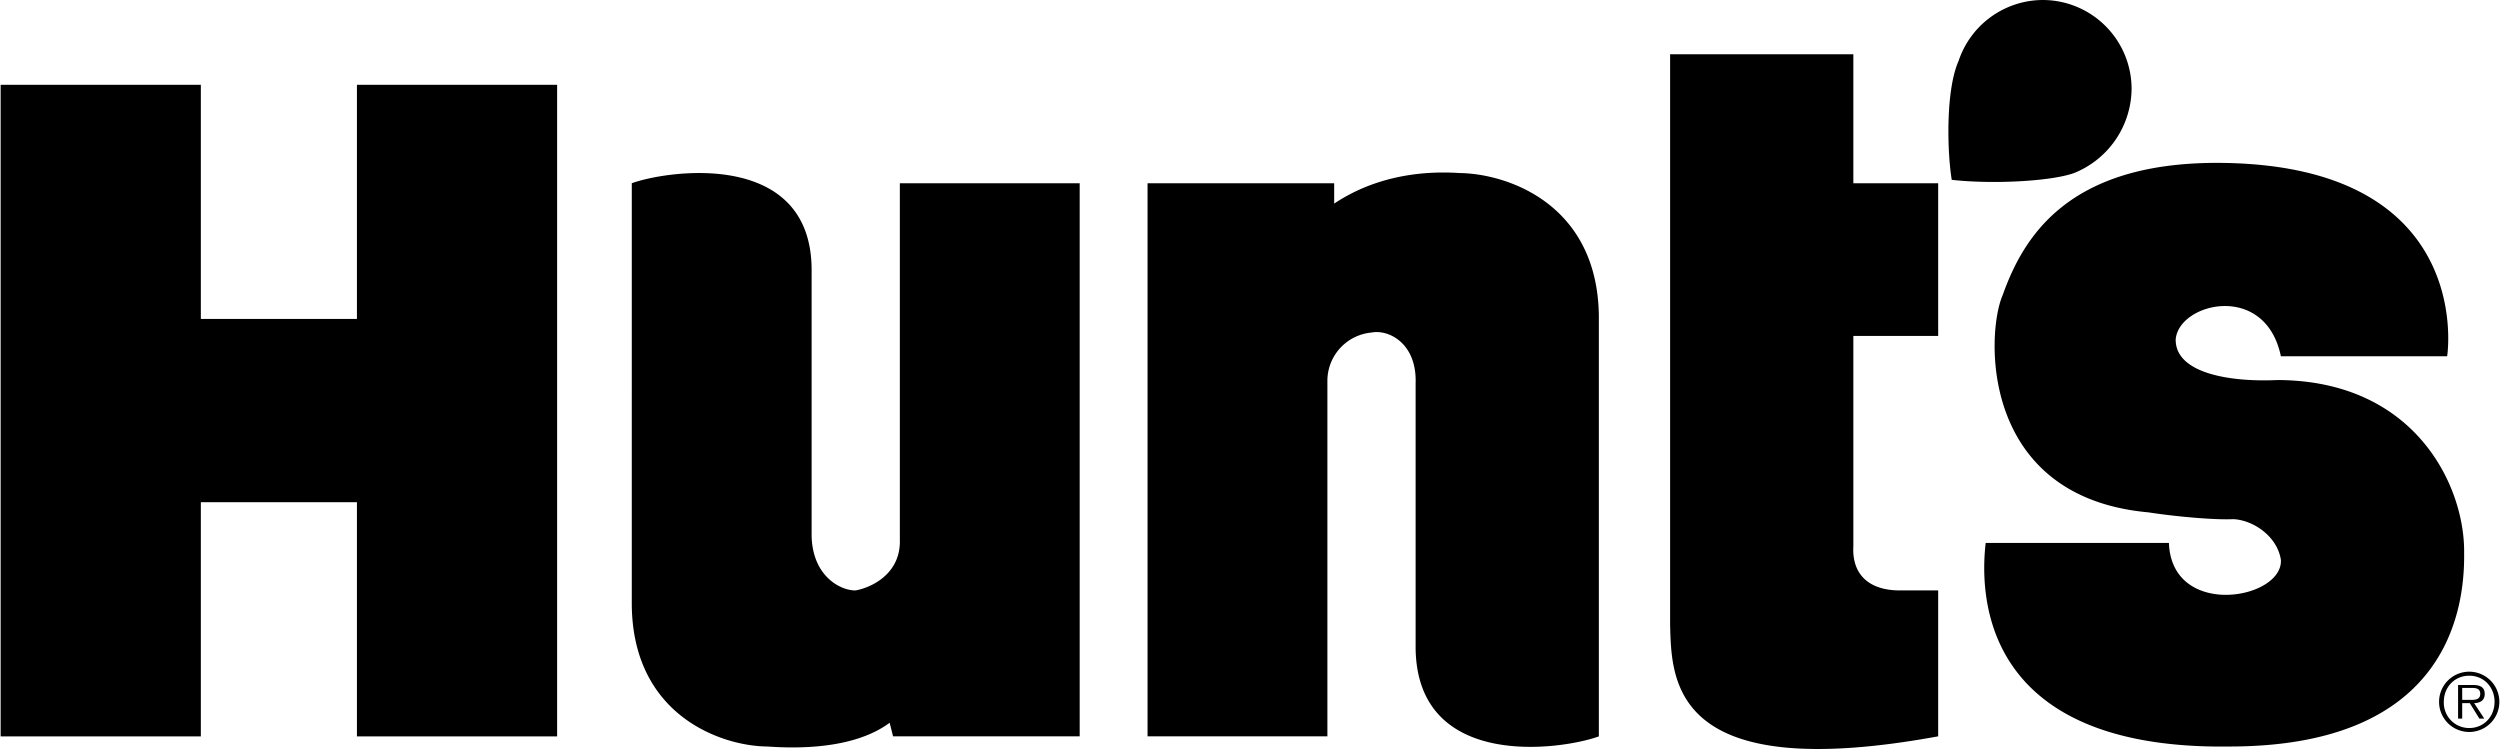
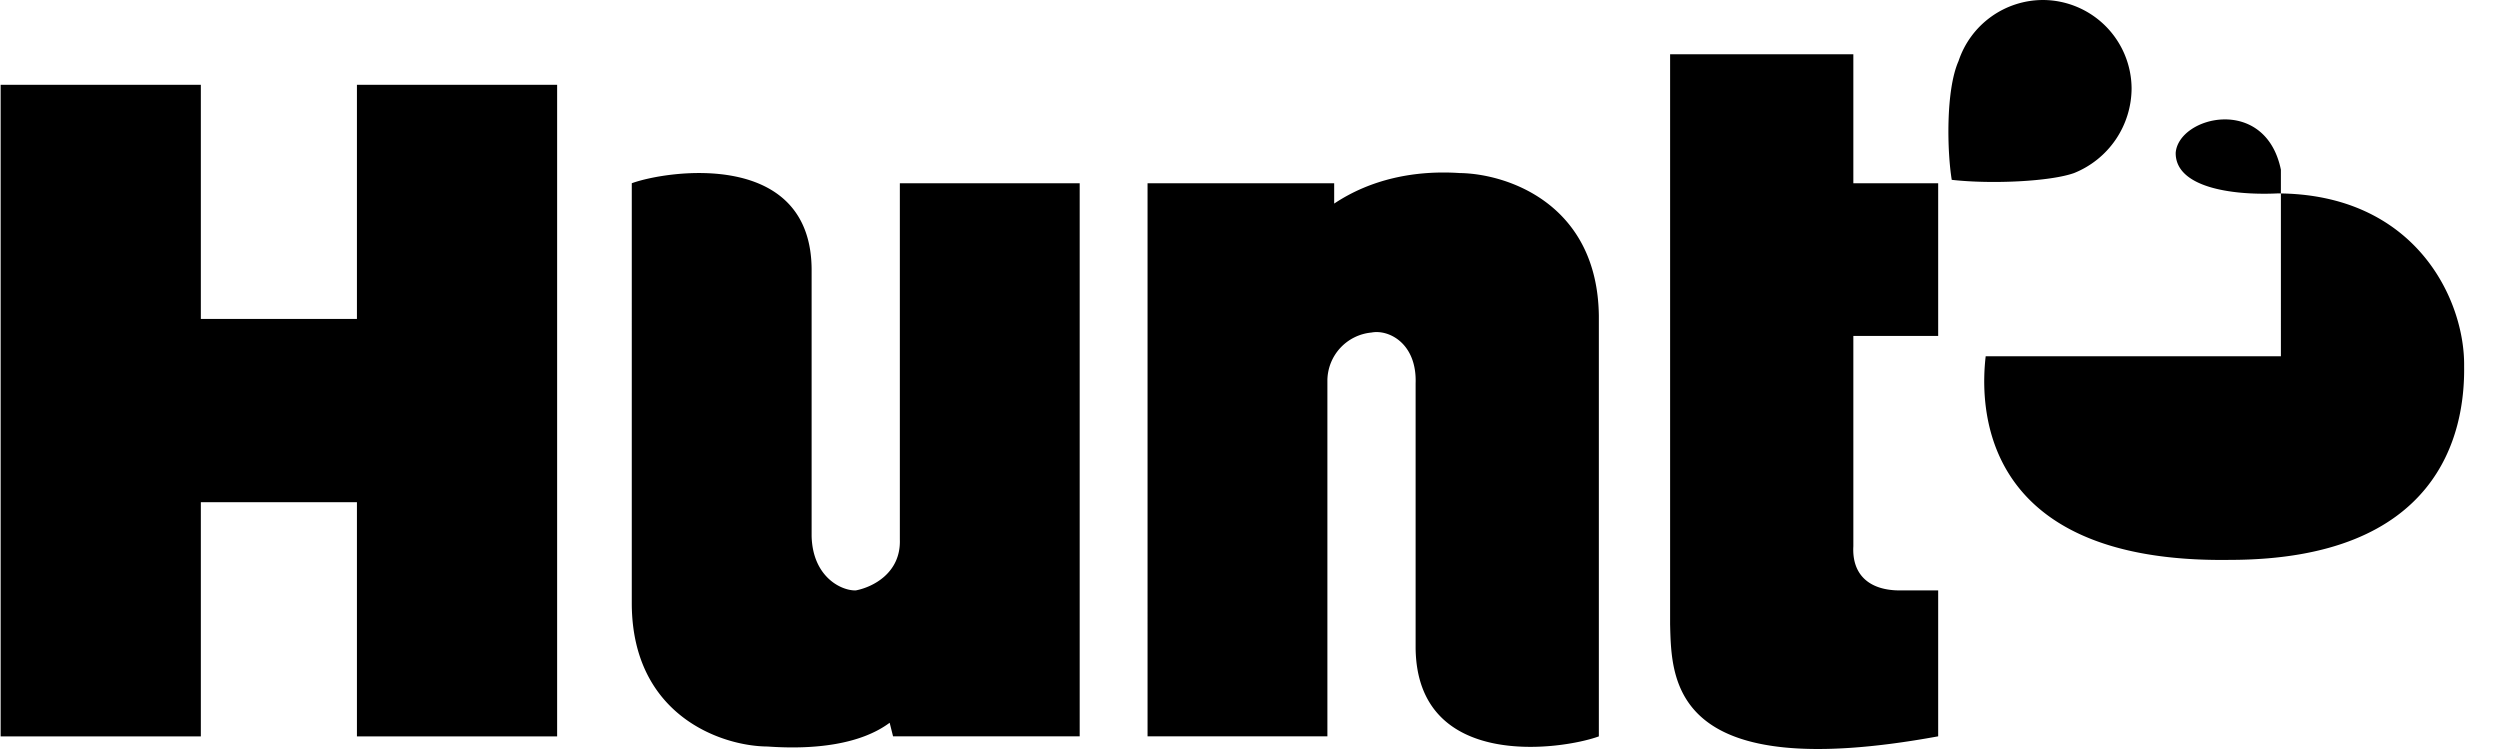
<svg xmlns="http://www.w3.org/2000/svg" width="2500" height="749" viewBox="0 0 44.183 13.244">
-   <path d="M11.16 3.24c.635-.231 3.198-.606 3.18 1.56v4.68c.018.716.518.966.78.96.3-.057.8-.307.78-.9v-6.3h3.18v9.78h-3.3l-.06-.24c-.519.385-1.331.479-2.16.42-.796-.004-2.39-.535-2.4-2.52V3.24zM28.26 13.021c-.652.238-3.215.613-3.24-1.56V6.78c.025-.709-.475-.959-.78-.9a.859.859 0 0 0-.78.84v6.3h-3.18V3.24h3.3v.36c.653-.436 1.434-.592 2.22-.54.839.011 2.433.542 2.46 2.52v7.441zM32.76 5.94h1.5v-2.7h-1.5V.96h-3.24v10.08c.025 1 .025 2.844 4.74 1.98v-2.58h-.66c-.555.006-.867-.275-.84-.78V5.94zM36.66 3.061a1.621 1.621 0 0 0 1.02-1.5A1.573 1.573 0 0 0 36.12 0a1.576 1.576 0 0 0-1.5 1.08c-.231.522-.2 1.616-.12 2.1.702.079 1.738.03 2.16-.119zM40.32 6.3h2.94c.066-.479.191-3.417-4.08-3.42-2.635.003-3.416 1.316-3.78 2.34-.292.664-.417 3.57 2.58 3.84.472.073 1.159.136 1.5.12.347.016.775.299.84.72.038.702-1.931 1.046-1.98-.3H35.1c-.086.752-.211 3.666 4.32 3.6 3.688-.004 4.156-2.223 4.14-3.42.017-1.178-.858-3.053-3.3-3.06-.84.039-1.809-.118-1.8-.72.054-.647 1.585-1.022 1.86.3zM0 1.5h3.54v4.14H6.3V1.5h3.54v11.521H6.3V8.88H3.54v4.141H0z" />
-   <path d="M43.651 12.943a.533.533 0 1 0-.002-1.066.533.533 0 0 0 .002 1.066zm0-.07a.447.447 0 0 1-.45-.464c0-.259.19-.461.45-.461.259 0 .447.203.447.461 0 .261-.188.464-.447.464zm.086-.44c.105-.003.187-.046.187-.163 0-.099-.053-.158-.211-.158h-.26v.595h.073v-.274h.134l.17.274h.087l-.18-.274zm-.211-.058v-.211h.17c.073 0 .149.011.149.104 0 .121-.124.107-.208.107h-.111z" />
+   <path d="M11.16 3.24c.635-.231 3.198-.606 3.18 1.56v4.68c.018.716.518.966.78.96.3-.057.8-.307.78-.9v-6.3h3.18v9.78h-3.3l-.06-.24c-.519.385-1.331.479-2.16.42-.796-.004-2.39-.535-2.4-2.52V3.24zM28.26 13.021c-.652.238-3.215.613-3.24-1.56V6.78c.025-.709-.475-.959-.78-.9a.859.859 0 0 0-.78.84v6.3h-3.18V3.24h3.3v.36c.653-.436 1.434-.592 2.22-.54.839.011 2.433.542 2.46 2.52v7.441zM32.76 5.94h1.5v-2.7h-1.5V.96h-3.24v10.08c.025 1 .025 2.844 4.74 1.98v-2.58h-.66c-.555.006-.867-.275-.84-.78V5.94zM36.66 3.061a1.621 1.621 0 0 0 1.02-1.5A1.573 1.573 0 0 0 36.12 0a1.576 1.576 0 0 0-1.5 1.08c-.231.522-.2 1.616-.12 2.1.702.079 1.738.03 2.16-.119zM40.32 6.3h2.94H35.1c-.086.752-.211 3.666 4.32 3.6 3.688-.004 4.156-2.223 4.14-3.42.017-1.178-.858-3.053-3.3-3.06-.84.039-1.809-.118-1.8-.72.054-.647 1.585-1.022 1.86.3zM0 1.5h3.54v4.14H6.3V1.5h3.54v11.521H6.3V8.88H3.54v4.141H0z" />
</svg>